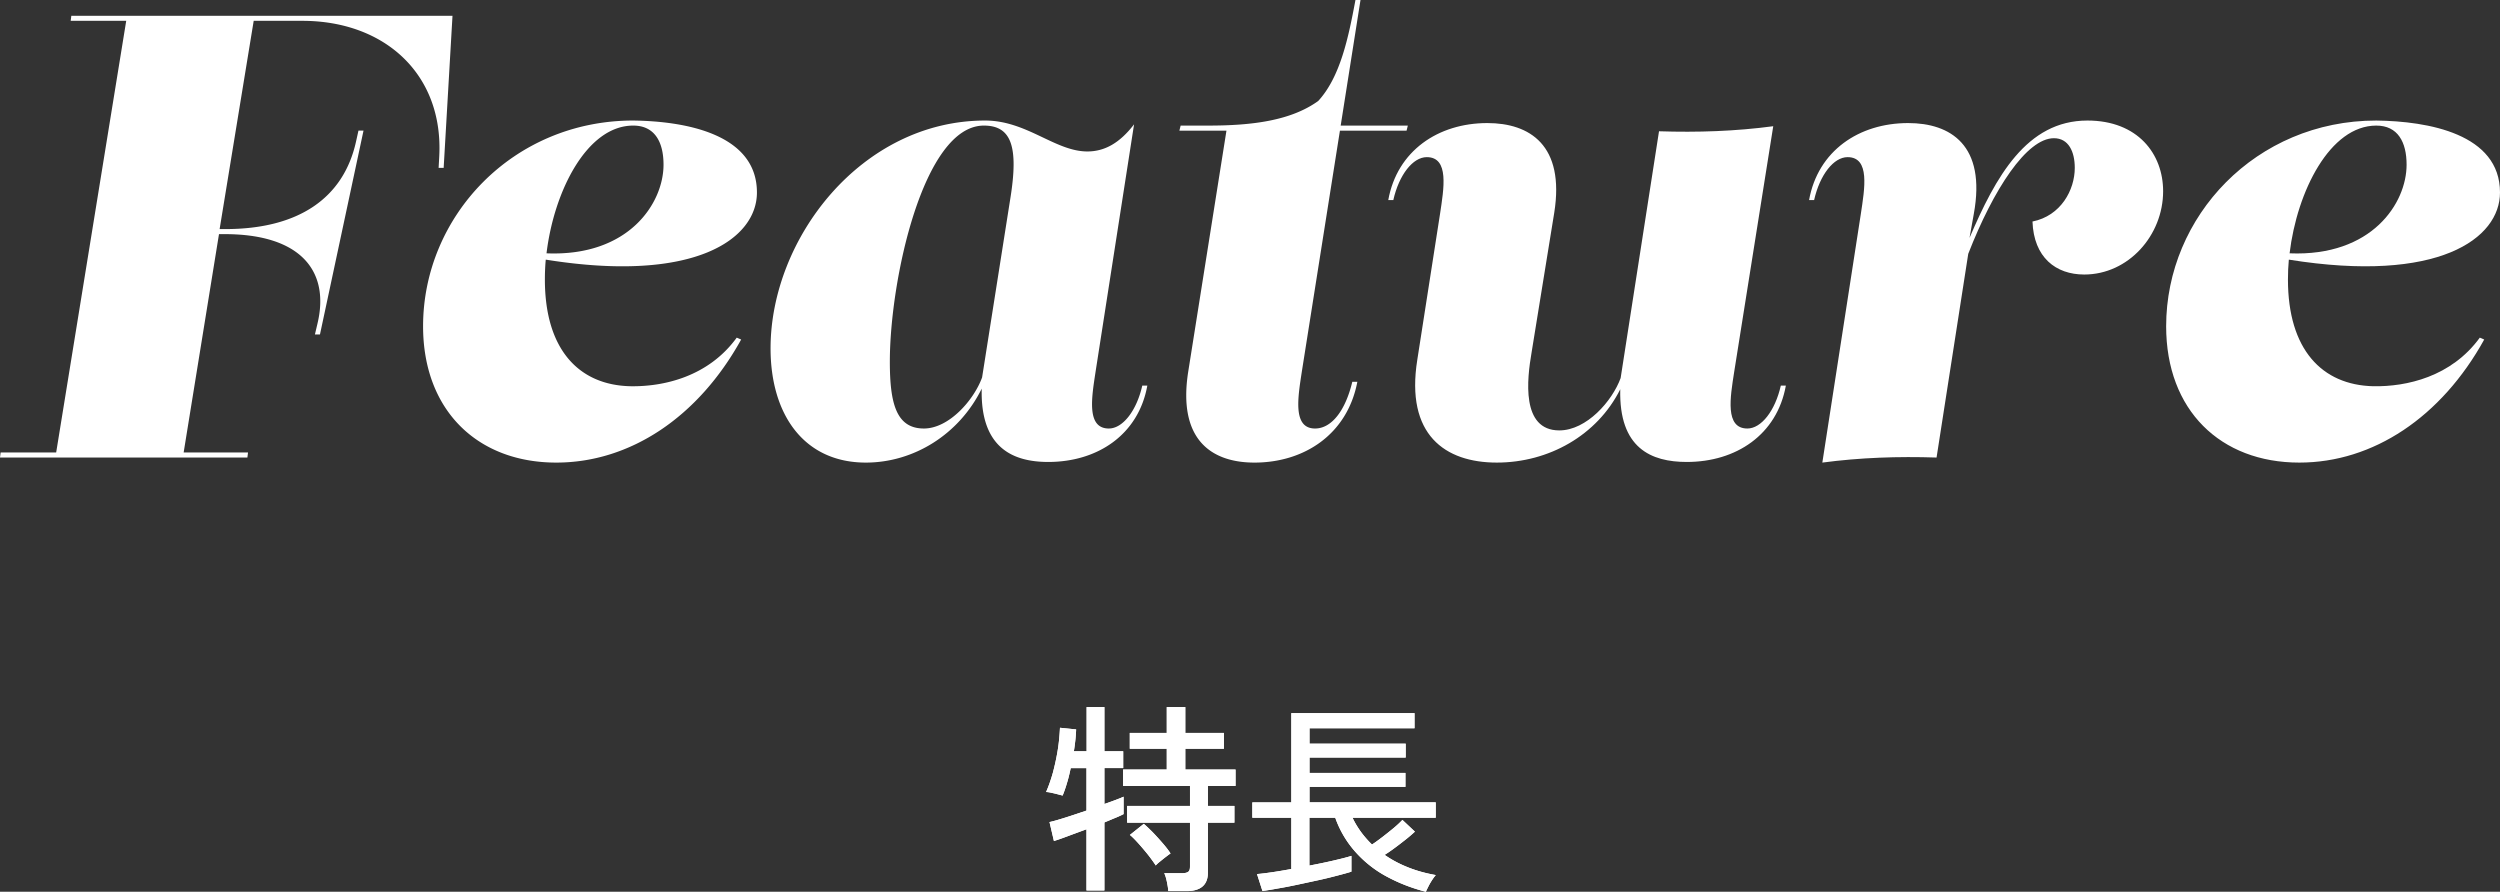
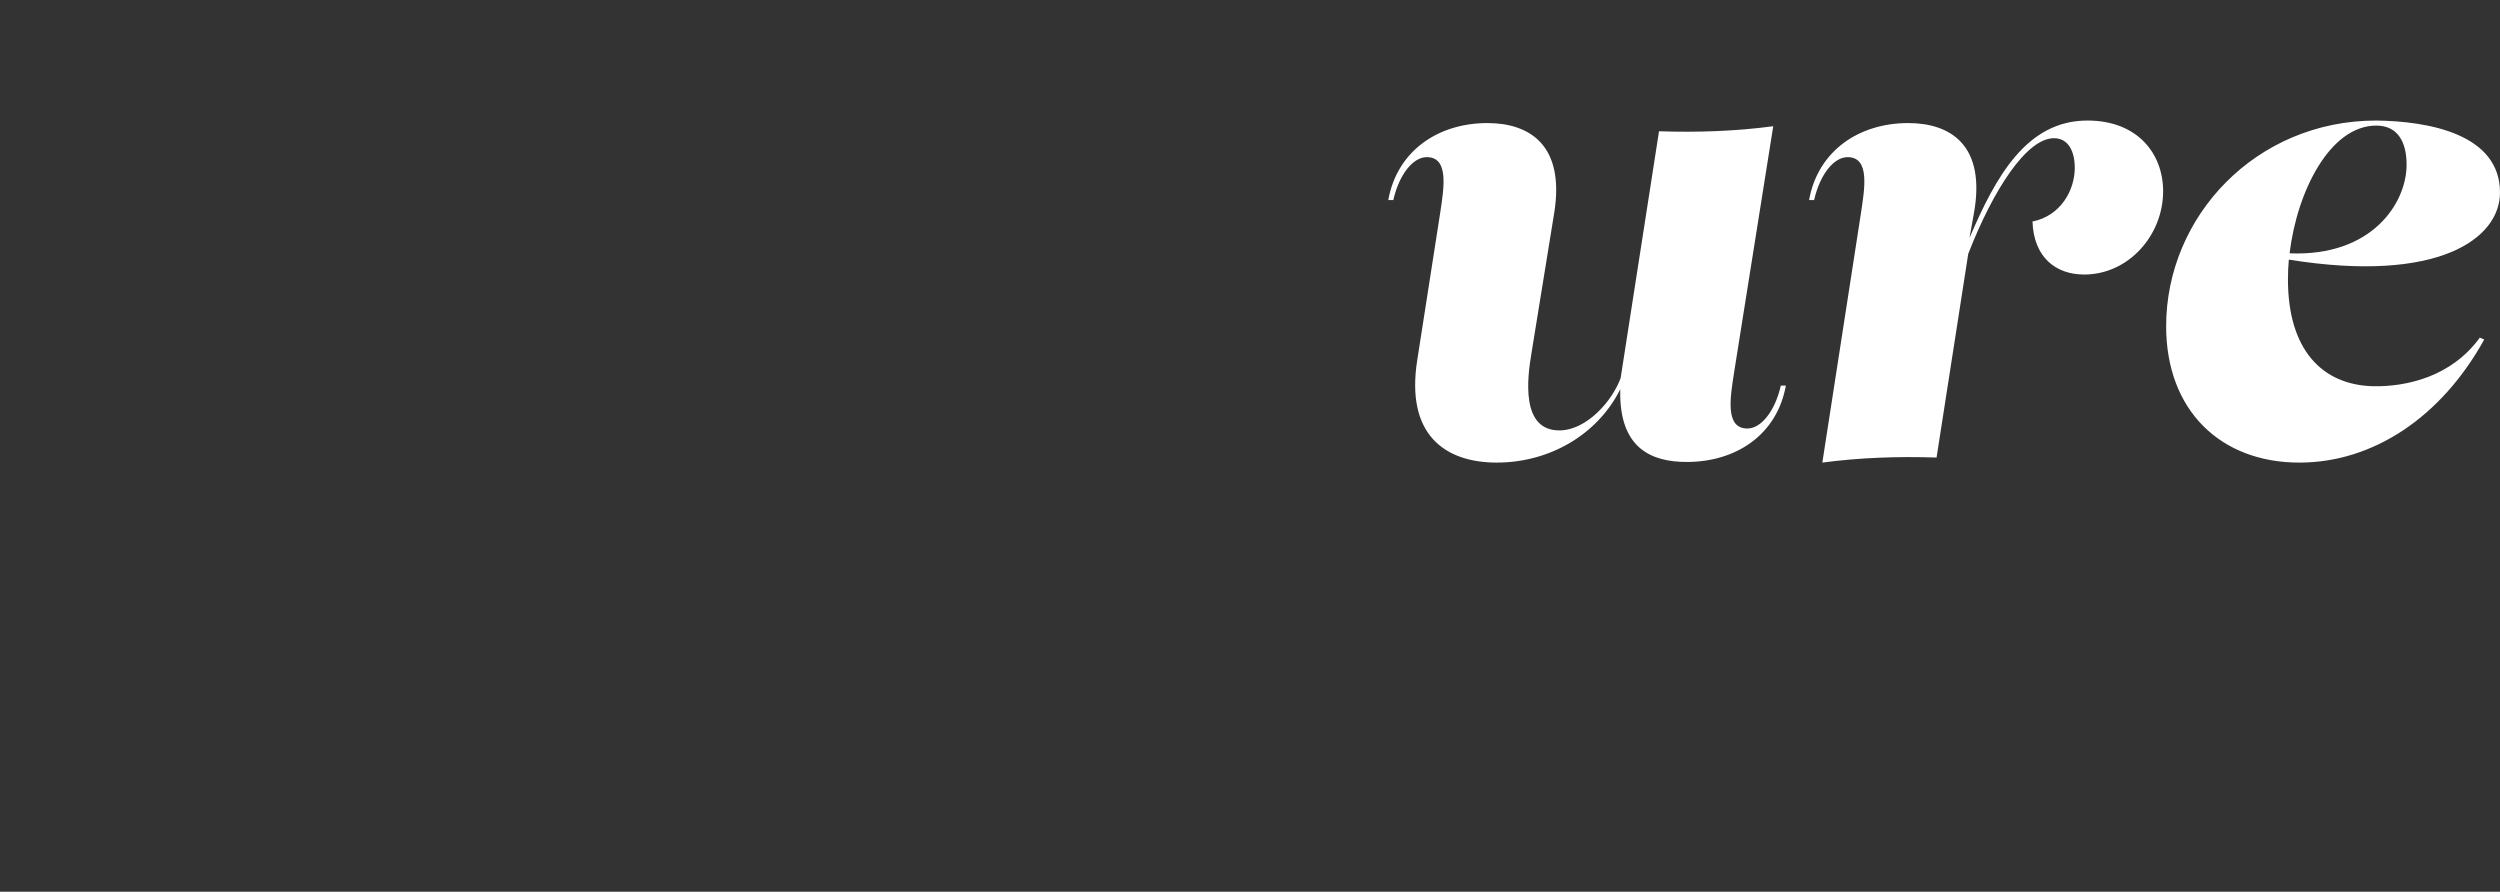
<svg xmlns="http://www.w3.org/2000/svg" id="_レイヤー_2" data-name="レイヤー 2" viewBox="0 0 198.07 70.65">
  <rect x="0" y="0" width="198.07" height="70.65" fill="#333333" stroke="none" />
  <defs>
    <style>.cls-1{fill:#fff}</style>
  </defs>
  <g id="Feature_" data-name="Feature">
-     <path d="M86.08 70.55V65.7c-.54.2-1.06.39-1.54.57s-.83.3-1.04.36l-.35-1.5c.29-.06.7-.18 1.24-.35s1.1-.36 1.69-.56v-3.36h-1.25c-.09.42-.18.81-.3 1.19-.11.38-.23.71-.34.98-.08-.02-.21-.05-.38-.1l-.51-.12q-.255-.06-.42-.06c.2-.46.38-.97.54-1.54.15-.57.28-1.15.38-1.77.1-.61.15-1.21.18-1.78l1.28.13c-.01.27-.03.54-.06.83q-.045.435-.12.9h1.01v-3.5h1.41v3.5h1.49v1.33H87.5v2.85c.34-.12.65-.23.91-.33s.47-.18.61-.25v1.38c-.14.07-.34.17-.61.28s-.57.24-.91.38v5.39h-1.41Zm6.48.05c-.01-.2-.05-.45-.11-.74s-.13-.52-.21-.68h1.44c.21 0 .37-.04.46-.11.1-.07.14-.21.14-.42v-3.47H89.3v-1.33h4.98v-1.58h-5.3v-1.3h3.46v-1.65h-2.93v-1.25h2.93v-2.05h1.47v2.05h3.06v1.25h-3.06v1.65h3.98v1.3H95.7v1.58h2.1v1.33h-2.1v3.95c0 .98-.57 1.47-1.7 1.47h-1.46Zm-.99-2.03c-.15-.23-.35-.51-.59-.82-.25-.31-.5-.61-.76-.9s-.49-.53-.7-.7l1.1-.88c.19.16.42.38.7.66.27.28.54.58.8.88s.47.57.62.81c-.07.04-.19.13-.36.26s-.33.26-.49.39-.27.23-.32.3m21.38 2.08c-1.11-.29-2.14-.69-3.08-1.2a9 9 0 0 1-2.46-1.93 8.1 8.1 0 0 1-1.62-2.73h-2.05v3.79c.67-.13 1.31-.26 1.91-.4s1.08-.26 1.42-.37v1.25c-.28.09-.65.19-1.11.31s-.97.25-1.53.37c-.55.12-1.11.24-1.67.36q-.84.18-1.56.3c-.48.09-.87.15-1.18.19l-.43-1.34c.29-.02.67-.07 1.16-.14s1.01-.16 1.56-.26v-4.06h-3.09v-1.22h3.09V56.5h9.76v1.2h-8.32v1.22h7.62v1.1h-7.62v1.22h7.6v1.1h-7.6v1.23h10v1.22h-6.59c.19.41.42.78.68 1.14.26.35.55.68.86.98.25-.16.52-.36.82-.59s.6-.47.89-.71.52-.46.7-.65l.99.93a13 13 0 0 1-.7.6c-.28.22-.56.44-.86.66-.29.22-.57.41-.84.58.59.41 1.22.74 1.91 1.01s1.4.46 2.14.59c-.07.09-.17.21-.28.38s-.21.34-.3.52-.16.32-.2.42Z" class="cls-1" />
-     <path d="M86.08 70.55V65.7c-.54.2-1.06.39-1.54.57s-.83.3-1.04.36l-.35-1.5c.29-.06.7-.18 1.24-.35s1.1-.36 1.69-.56v-3.36h-1.25c-.09.42-.18.81-.3 1.19-.11.38-.23.71-.34.98-.08-.02-.21-.05-.38-.1l-.51-.12q-.255-.06-.42-.06c.2-.46.38-.97.54-1.54.15-.57.28-1.15.38-1.77.1-.61.15-1.21.18-1.78l1.28.13c-.01.27-.03.54-.06.83q-.045.435-.12.9h1.01v-3.5h1.41v3.5h1.49v1.33H87.5v2.85c.34-.12.65-.23.91-.33s.47-.18.61-.25v1.38c-.14.07-.34.17-.61.28s-.57.24-.91.38v5.39h-1.41Zm6.48.05c-.01-.2-.05-.45-.11-.74s-.13-.52-.21-.68h1.44c.21 0 .37-.04.46-.11.1-.07.14-.21.14-.42v-3.47H89.3v-1.33h4.98v-1.58h-5.3v-1.3h3.46v-1.65h-2.93v-1.25h2.93v-2.05h1.47v2.05h3.06v1.25h-3.06v1.65h3.98v1.3H95.7v1.58h2.1v1.33h-2.1v3.95c0 .98-.57 1.47-1.7 1.47h-1.46Zm-.99-2.03c-.15-.23-.35-.51-.59-.82-.25-.31-.5-.61-.76-.9s-.49-.53-.7-.7l1.1-.88c.19.16.42.38.7.66.27.28.54.58.8.88s.47.57.62.81c-.07.04-.19.13-.36.26s-.33.26-.49.39-.27.23-.32.3m21.38 2.08c-1.11-.29-2.14-.69-3.08-1.2a9 9 0 0 1-2.46-1.93 8.1 8.1 0 0 1-1.62-2.73h-2.05v3.79c.67-.13 1.31-.26 1.91-.4s1.08-.26 1.42-.37v1.25c-.28.09-.65.19-1.11.31s-.97.25-1.53.37c-.55.12-1.11.24-1.67.36q-.84.18-1.56.3c-.48.09-.87.15-1.18.19l-.43-1.34c.29-.02.67-.07 1.16-.14s1.01-.16 1.56-.26v-4.06h-3.09v-1.22h3.09V56.5h9.76v1.2h-8.32v1.22h7.62v1.1h-7.62v1.22h7.6v1.1h-7.6v1.23h10v1.22h-6.59c.19.41.42.78.68 1.14.26.35.55.68.86.98.25-.16.52-.36.82-.59s.6-.47.89-.71.52-.46.7-.65l.99.93a13 13 0 0 1-.7.6c-.28.22-.56.44-.86.66-.29.22-.57.41-.84.58.59.41 1.22.74 1.91 1.01s1.4.46 2.14.59c-.07.09-.17.21-.28.38s-.21.34-.3.52-.16.32-.2.42ZM0 36.25l.05-.4h4.4L10 1.65H5.6l.05-.4h30.2l-.7 12.05h-.4l.05-.9c.35-6.5-4.3-10.75-10.85-10.75H20.1l-2.7 16.5h.45c5.8 0 9.35-2.45 10.35-6.9l.2-.9h.4L25.35 26.5h-.4l.2-.85c1-4.15-1.3-7.1-7.35-7.1h-.45l-2.8 17.3h5.1l-.05.4zm49.92-5.65c2.65.05 6.2-.75 8.45-3.85l.35.15c-3.4 6.15-8.8 9.75-14.65 9.75-6.25 0-10.55-4.15-10.55-10.8 0-8.7 7.1-16.3 16.65-16.3 4.1.05 9.8 1.05 9.8 5.7 0 3.66-4.88 7.22-16.73 5.32-.05.53-.07 1.06-.07 1.58 0 5.55 2.7 8.35 6.75 8.45m.25-20.65c-3.67 0-6.28 5.2-6.87 10.12 6.53.27 9.27-3.98 9.27-7.02 0-1.8-.7-3.1-2.4-3.1m40.73 20.6c-.7 3.9-3.95 6.05-7.85 6.05-2.81 0-5.39-1.13-5.27-5.81-1.78 3.62-5.38 5.86-9.18 5.86-4.9 0-7.55-3.8-7.55-9.05 0-8.7 7.2-18.05 17-18.05 3.3 0 5.55 2.45 8.1 2.45 1.35 0 2.55-.65 3.7-2.15l-3.05 19.6c-.3 2-.75 4.5 1.05 4.5 1.1 0 2.2-1.4 2.65-3.4zM80.05 15.7c.65-4.05.1-5.75-2.1-5.75-4.8 0-7.45 12.25-7.45 18.7 0 3.3.5 5.3 2.7 5.3 1.98 0 3.96-2.25 4.61-4.05zm26.11-5.35-3.02 19.1c-.3 2-.75 4.5 1.05 4.5 1.3 0 2.4-1.4 2.95-3.7h.4c-.8 4.2-4.25 6.4-8.15 6.4-3.35 0-6.1-1.75-5.25-7.2l3.03-19.1h-3.73l.1-.4h2.2c3.5 0 6.55-.4 8.7-1.95 1.75-1.9 2.4-5.05 2.95-8h.4l-1.57 9.95h5.32l-.1.4z" class="cls-1" />
    <path d="M141.49 30.55c-.7 3.9-3.95 6.05-7.85 6.05-2.81 0-5.39-1.08-5.27-5.76-1.83 3.66-5.68 5.81-9.78 5.81s-7.25-2.2-6.3-8.15l1.8-11.55c.3-2 .75-4.5-1.05-4.5-1.1 0-2.2 1.4-2.65 3.4h-.4c.7-3.9 3.95-6.1 7.85-6.1 3.35 0 6.15 1.75 5.3 7.1l-1.8 11.1c-.35 2.05-.85 6.15 2.2 6.15 2.16 0 4.2-2.33 4.86-4.15l3.04-19.55c3.05.1 6.05 0 9.05-.4l-3.1 19.5c-.3 1.95-.75 4.45 1.05 4.45 1.1 0 2.2-1.4 2.65-3.4zm23.89-21c4 0 6 2.65 6 5.6 0 3.5-2.75 6.6-6.25 6.6-2.25 0-4-1.35-4.1-4.2 2.25-.45 3.35-2.5 3.35-4.25 0-1.3-.5-2.35-1.65-2.35-2.16 0-4.8 4.05-6.79 9.16l-2.51 16.14c-3.05-.1-6.05 0-9.05.4l3.05-19.7c.3-2 .75-4.5-1.05-4.5-1.1 0-2.2 1.4-2.65 3.4h-.4c.7-3.9 3.95-6.1 7.85-6.1 3.35 0 6.2 1.75 5.2 7.2l-.34 1.9c2.07-4.84 4.52-9.3 9.34-9.3m22.64 21.05c2.65.05 6.2-.75 8.45-3.85l.35.15c-3.4 6.15-8.8 9.75-14.65 9.75-6.25 0-10.55-4.15-10.55-10.8 0-8.7 7.1-16.3 16.65-16.3 4.1.05 9.8 1.05 9.8 5.7 0 3.66-4.88 7.22-16.73 5.32-.05.53-.07 1.06-.07 1.58 0 5.55 2.7 8.35 6.75 8.45m.25-20.65c-3.67 0-6.28 5.2-6.87 10.12 6.53.27 9.27-3.98 9.27-7.02 0-1.8-.7-3.1-2.4-3.1" class="cls-1" />
  </g>
</svg>